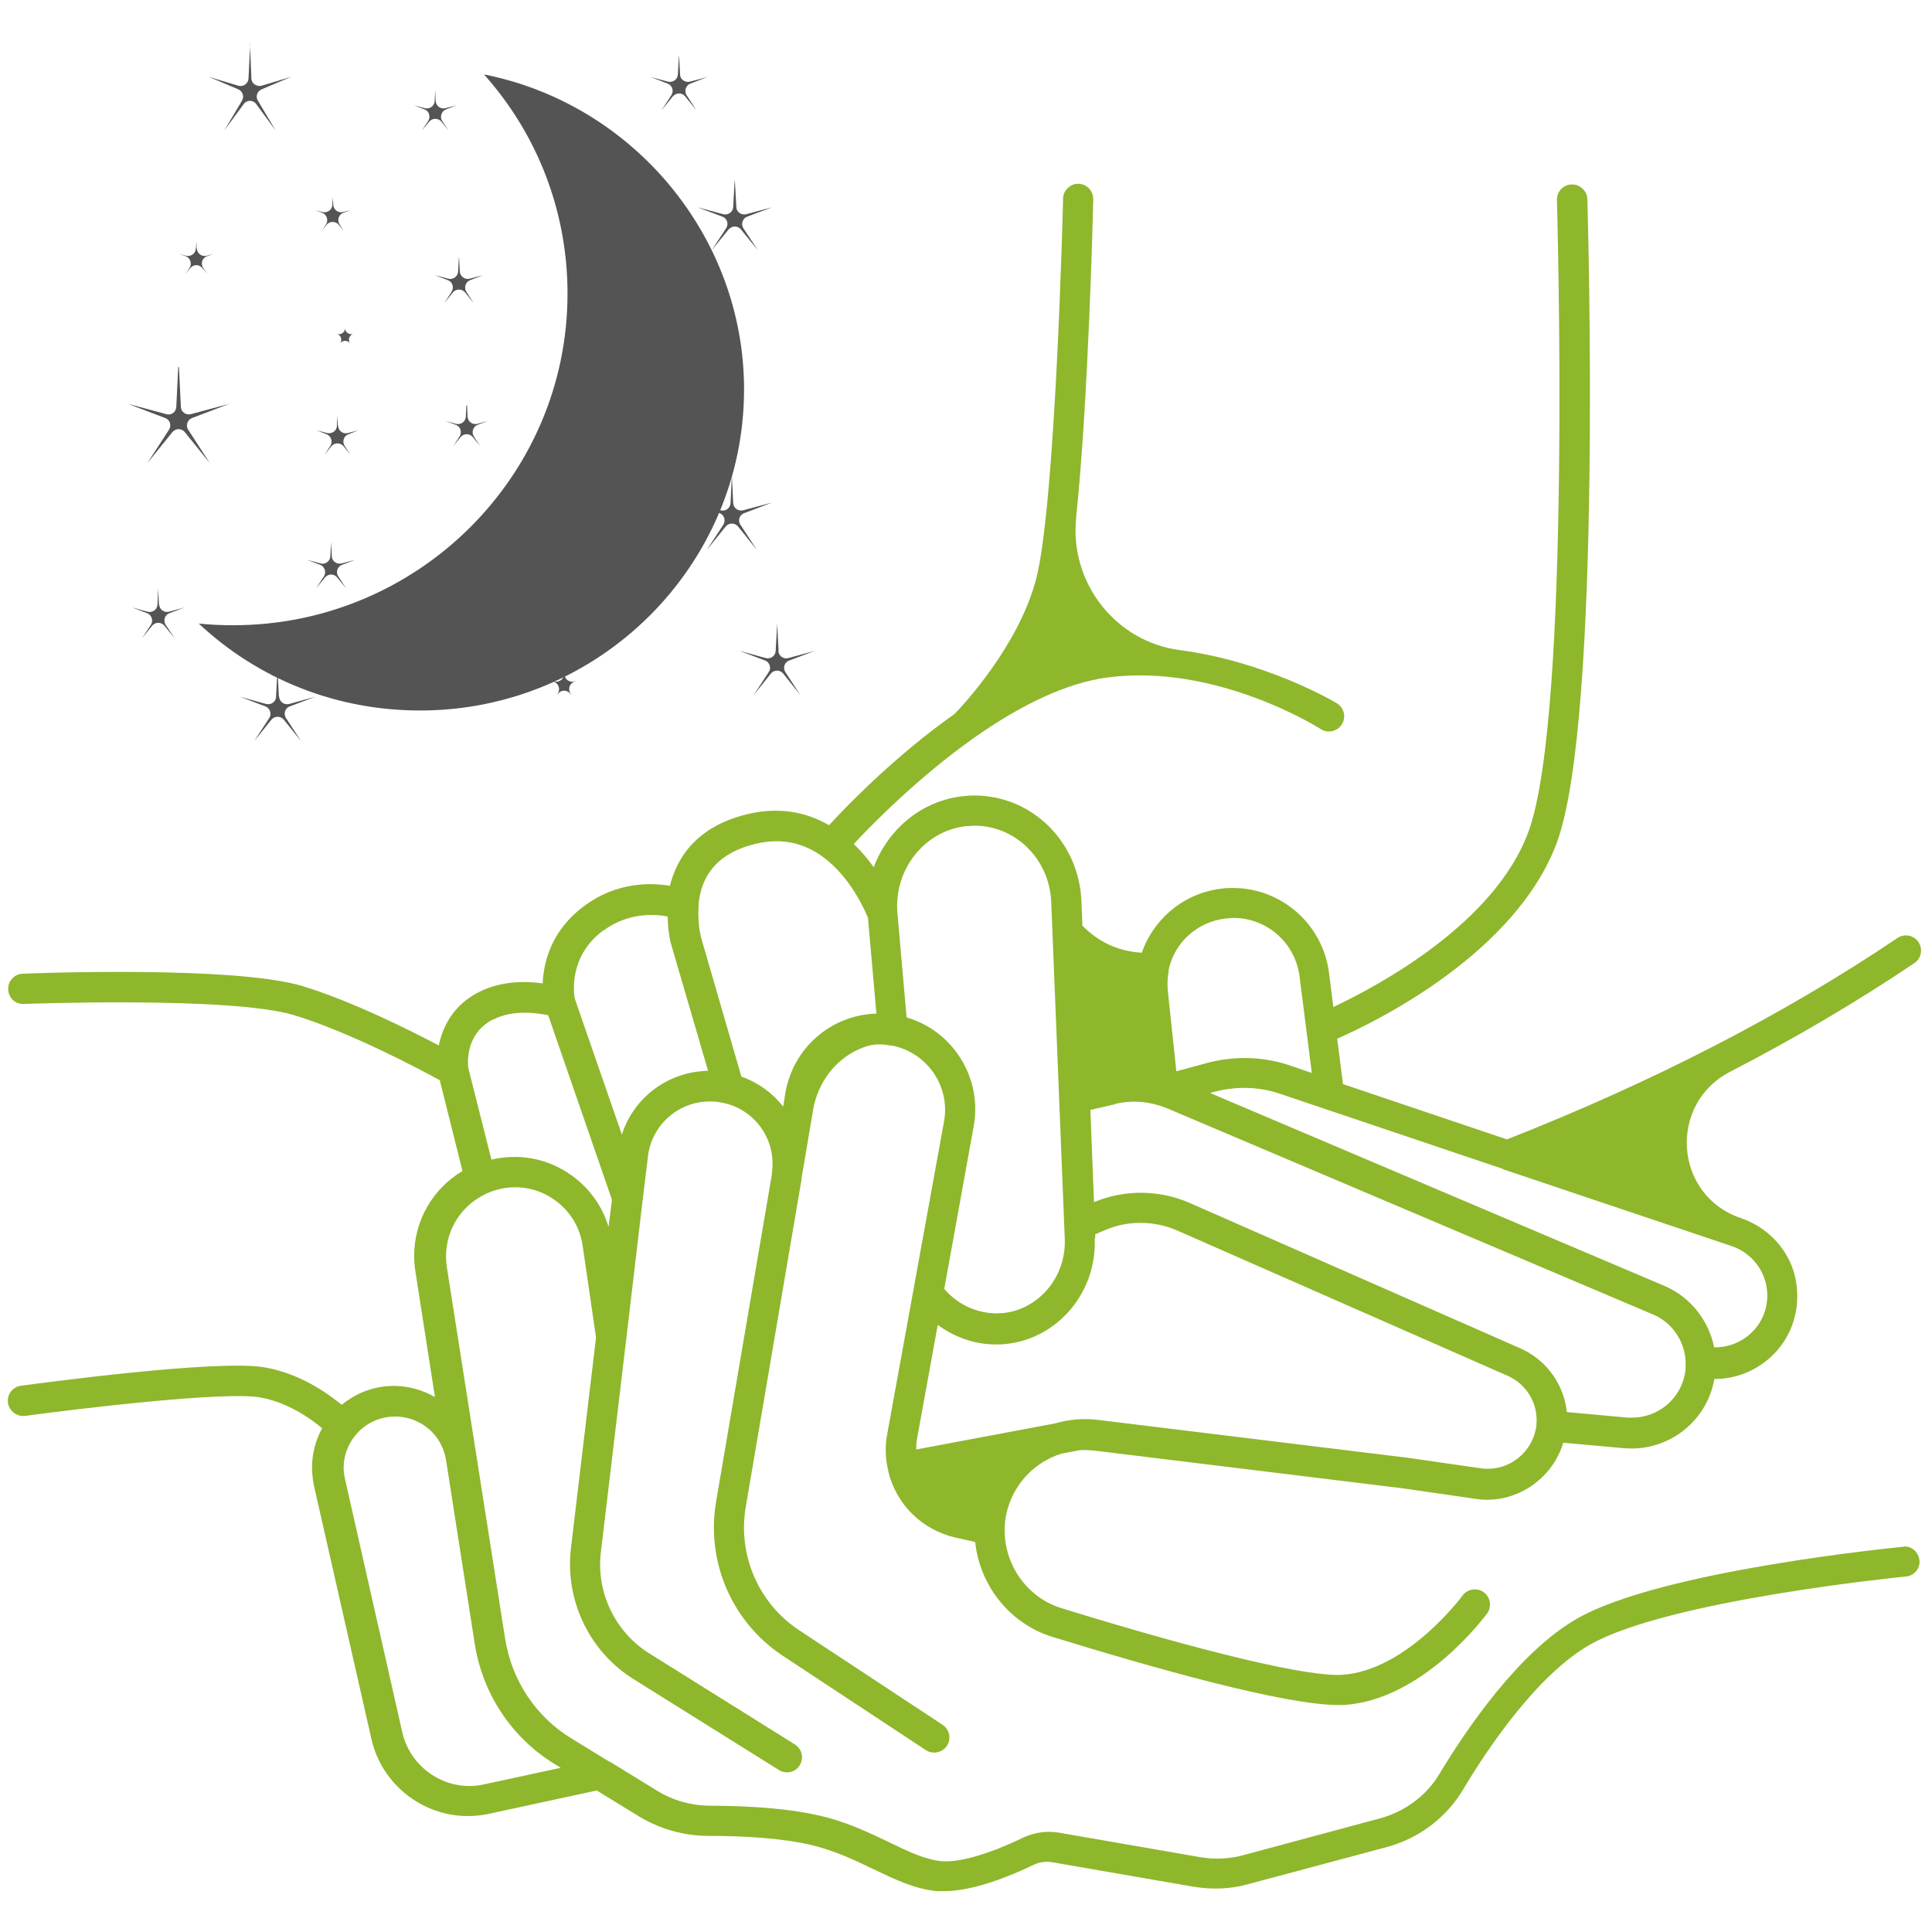
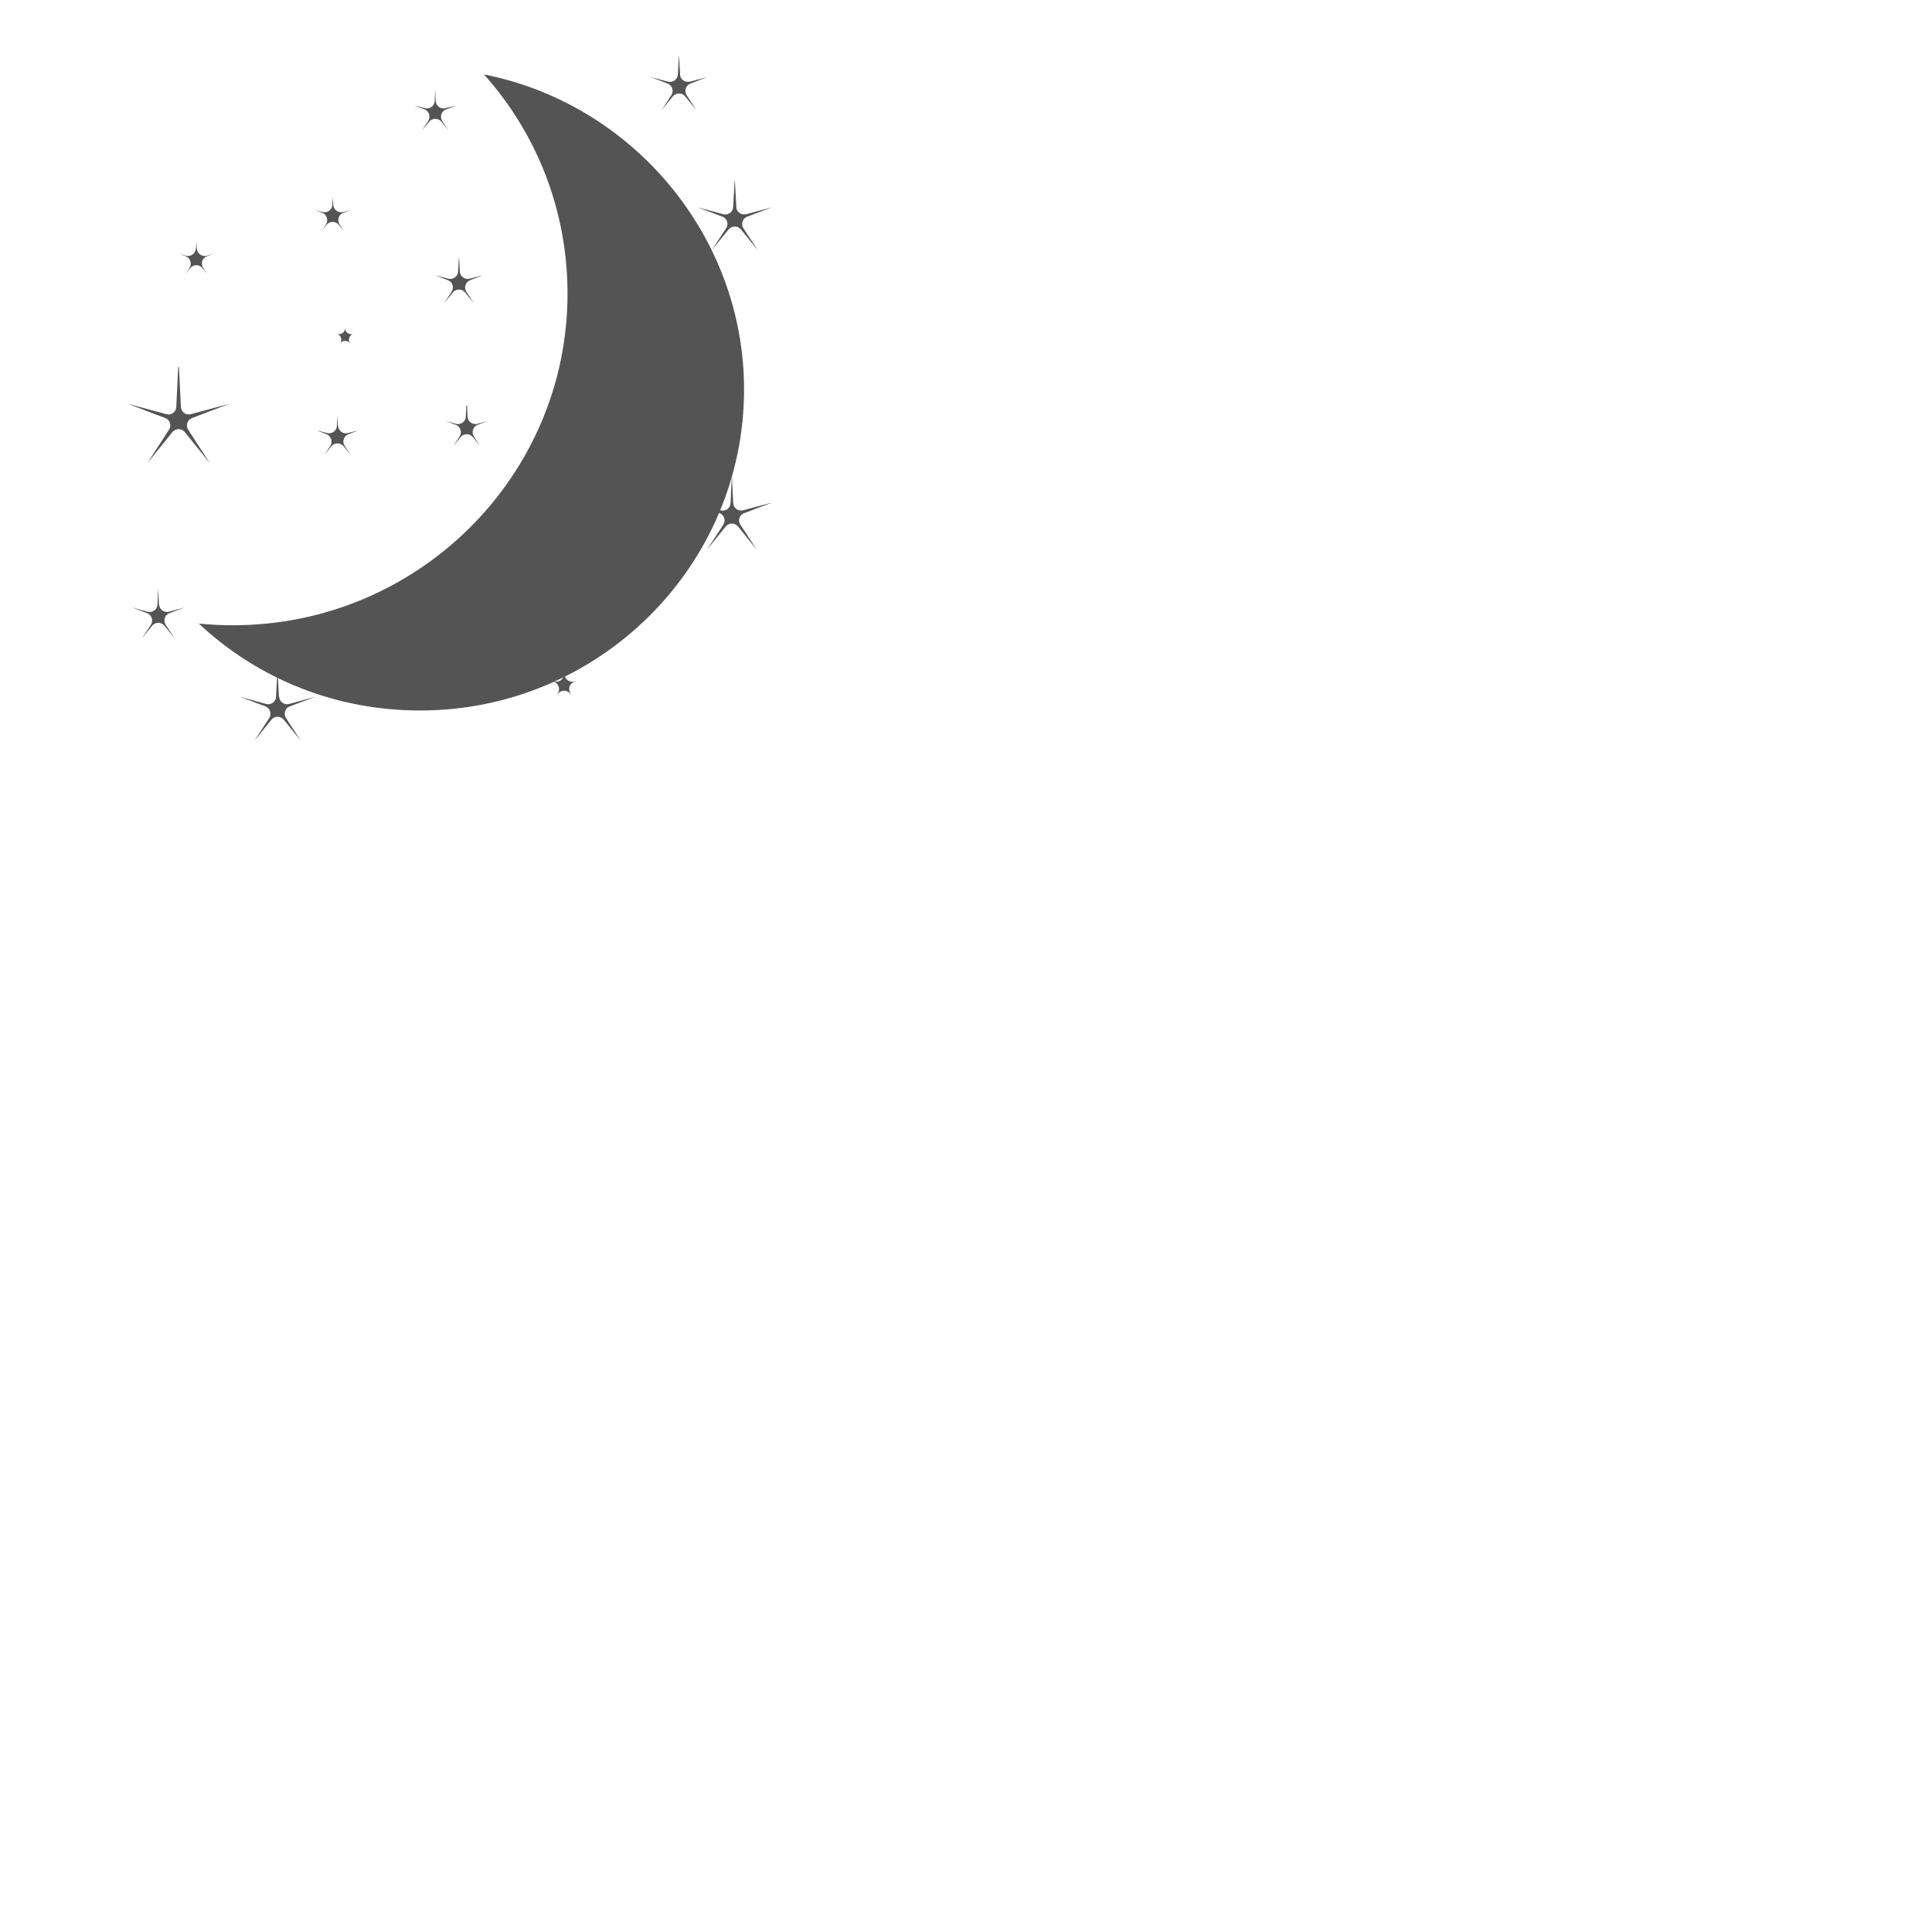
<svg xmlns="http://www.w3.org/2000/svg" id="Ebene_1" data-name="Ebene 1" viewBox="0 0 80 80">
  <defs>
    <style>
      .cls-1 {
        clip-path: url(#clippath-6);
      }

      .cls-2 {
        clip-path: url(#clippath-7);
      }

      .cls-3 {
        clip-path: url(#clippath-4);
      }

      .cls-4 {
        fill: none;
      }

      .cls-5 {
        clip-path: url(#clippath-1);
      }

      .cls-6 {
        clip-path: url(#clippath-5);
      }

      .cls-7 {
        clip-path: url(#clippath-3);
      }

      .cls-8 {
        fill: #545454;
      }

      .cls-9 {
        clip-path: url(#clippath-2);
      }

      .cls-10 {
        fill: #8eb72c;
      }

      .cls-11 {
        clip-path: url(#clippath);
      }
    </style>
    <clipPath id="clippath">
-       <rect class="cls-4" x=".32" y="7.42" width="79.32" height="70.99" />
-     </clipPath>
+       </clipPath>
    <clipPath id="clippath-1">
      <rect class="cls-4" x="8.24" y="3.01" width="22.6" height="26.57" />
    </clipPath>
    <clipPath id="clippath-2">
      <rect class="cls-4" x="7.94" y="1.81" width="4.74" height="3.83" />
    </clipPath>
    <clipPath id="clippath-3">
      <rect class="cls-4" x="26.89" y="1.81" width="3.16" height="3.04" />
    </clipPath>
    <clipPath id="clippath-4">
      <rect class="cls-4" x="9.52" y="26.96" width="3.95" height="3.8" />
    </clipPath>
    <clipPath id="clippath-5">
      <rect class="cls-4" x="5.33" y="15.12" width="4.2" height="4.74" />
    </clipPath>
    <clipPath id="clippath-6">
-       <rect class="cls-4" x="30.05" y="25.38" width="3.82" height="3.95" />
-     </clipPath>
+       </clipPath>
    <clipPath id="clippath-7">
      <rect class="cls-4" x="5.33" y="23.8" width="2.62" height="3.16" />
    </clipPath>
  </defs>
  <g class="cls-11">
    <path class="cls-10" d="M78.89,64.04c-.41.04-10.1.99-13.58,2.98-2.43,1.38-4.62,4.63-5.71,6.44-.53.89-1.42,1.55-2.44,1.83l-5.72,1.54c-.53.14-1.12.17-1.69.08l-5.88-1.02c-.5-.09-1.02-.02-1.5.2-1.4.68-2.62,1.03-3.35.98-.7-.06-1.41-.4-2.23-.8-.84-.4-1.79-.86-2.95-1.11-1.09-.25-2.58-.38-4.42-.39-.78,0-1.55-.21-2.21-.62l-1.97-1.21s-.01,0-.02,0l-1.55-.95c-1.47-.89-2.47-2.39-2.75-4.11l-2.42-15.43c-.02-.14-.03-.28-.03-.43,0-1.14.67-2.16,1.73-2.62.15-.07.31-.12.48-.16.62-.15,1.28-.08,1.85.19.89.43,1.47,1.23,1.6,2.18l.55,3.77-1.04,8.74c-.25,2.14.76,4.26,2.58,5.4l6.03,3.77c.1.07.22.1.33.1.21,0,.42-.1.53-.29.19-.3.1-.68-.2-.87l-6.03-3.77c-1.41-.88-2.2-2.53-2-4.18l1.05-8.82h0s.68-5.76.68-5.76h0s.22-1.81.22-1.81c.15-1.3,1.25-2.28,2.56-2.28.12,0,.24,0,.34.02.1.02.2.03.31.06,1.29.32,2.12,1.57,1.92,2.89,0,.02,0,.04,0,.06l-2.31,13.55c-.42,2.48.66,4.98,2.76,6.37l5.93,3.91c.1.07.23.1.35.1.2,0,.4-.1.52-.28.19-.29.11-.68-.18-.87l-5.93-3.91c-1.69-1.11-2.56-3.12-2.22-5.11l2.31-13.56s0-.02,0-.03c0,0,0-.02,0-.02,0,0,0,0,0,0l.48-2.84c.2-1.17.99-2.19,2.11-2.59.32-.12.63-.15,1.08-.07.02,0,.03,0,.05,0,.7.13,1.31.52,1.73,1.11.42.6.58,1.32.45,2.04l-2.35,12.93c-.1.51-.08,1.04.04,1.52h0s0,.02,0,.03c.33,1.38,1.4,2.43,2.79,2.75l.81.18c.19,1.81,1.44,3.39,3.2,3.93,4.22,1.3,9.61,2.82,11.82,2.82.09,0,.17,0,.25,0,3.28-.21,5.82-3.65,5.93-3.79.2-.28.14-.67-.14-.88-.28-.2-.68-.14-.88.14-.02.03-2.31,3.11-4.99,3.28-1.41.09-5.65-.92-11.62-2.76-1.39-.43-2.35-1.74-2.35-3.24,0-.21.02-.43.07-.66.26-1.19,1.13-2.14,2.29-2.5l.75-.14c.21-.02.42,0,.64.02l12.75,1.56,3.04.44c1.6.23,3.14-.81,3.59-2.33l2.54.23c.1,0,.19.01.29.01,1.67,0,3.12-1.2,3.42-2.84,0-.01,0-.02,0-.04,0,0,.02,0,.03,0,1.57,0,2.99-1.1,3.33-2.68.08-.35.1-.71.06-1.12-.12-1.32-1.05-2.43-2.31-2.86-2.77-.93-3.04-4.72-.45-6.06,2.71-1.4,5.27-2.91,7.63-4.5.29-.19.36-.58.17-.87-.19-.29-.59-.36-.87-.17-4.7,3.17-10.14,5.97-16.17,8.34l-6.79-2.29-.24-1.88c1.67-.73,7.41-3.56,9.1-8.13,1.88-5.11,1.28-25.76,1.26-26.63-.01-.35-.32-.63-.65-.61-.35,0-.62.3-.61.64,0,.21.62,21.28-1.18,26.16-1.4,3.81-6.22,6.38-8.08,7.26l-.18-1.43c-.26-2-1.97-3.5-3.97-3.5-.14,0-.28,0-.42.02-1.56.16-2.85,1.21-3.36,2.66-.97-.06-1.78-.43-2.46-1.12l-.04-1.01c-.1-2.46-2.04-4.38-4.44-4.38-.15,0-.3.01-.48.03-1.71.19-3.1,1.38-3.68,2.94-.23-.32-.5-.65-.83-.96.81-.87,2.71-2.79,4.97-4.39,0,0,0,0,0,0,0,0,0,0,0,0,2.03-1.43,3.87-2.27,5.48-2.5,4.54-.63,8.85,2.1,8.89,2.13.29.19.68.1.87-.19.19-.29.1-.68-.19-.87-.12-.08-2.97-1.75-6.52-2.21-2.66-.35-4.56-2.79-4.29-5.46,0-.01,0-.02,0-.04.51-4.82.7-12.75.71-13.17,0-.35-.27-.63-.61-.64-.32-.02-.64.27-.64.61,0,.13-.31,12.71-1.12,15.77-.74,2.8-3.08,5.27-3.37,5.57-2.45,1.73-4.42,3.76-5.2,4.61-1.02-.59-2.15-.75-3.37-.46-2.18.52-2.95,1.88-3.22,2.97-.82-.14-2.22-.15-3.53.82-1.39,1.02-1.7,2.34-1.74,3.22-.7-.1-1.72-.11-2.64.36-1.05.53-1.5,1.42-1.66,2.21-1.27-.67-3.67-1.86-5.65-2.46-2.81-.85-11.22-.53-11.58-.51-.35.01-.62.31-.6.65.01.35.29.62.65.6.09,0,8.55-.32,11.17.46,2.26.68,5.22,2.24,6.05,2.7l.94,3.76c-1.23.73-2,2.05-2,3.51,0,.23.02.44.05.64l.81,5.21c-.8-.46-1.75-.59-2.64-.33-.45.13-.86.36-1.22.65-.61-.5-1.75-1.3-3.19-1.55-1.95-.34-9.26.65-10.09.76-.35.05-.59.36-.54.71.05.34.37.58.71.54,2.2-.3,8.22-1.02,9.71-.77,1.15.2,2.1.87,2.59,1.28-.27.49-.42,1.05-.42,1.63,0,.24.03.48.08.75l2.38,10.49c.43,1.89,2.13,3.19,3.99,3.19.28,0,.57-.03.86-.09l4.48-.97,1.76,1.08c.87.52,1.86.8,2.86.8,1.73,0,3.16.13,4.15.35,1.02.23,1.86.63,2.67,1.02.9.43,1.74.84,2.68.92.08,0,.16,0,.25,0,1.19,0,2.68-.59,3.74-1.1.23-.11.49-.14.74-.1l5.89,1.02c.75.12,1.53.09,2.23-.11l5.72-1.53c1.35-.36,2.49-1.22,3.19-2.4,1.02-1.71,3.07-4.75,5.25-5.99,3.25-1.85,12.98-2.81,13.08-2.82.35-.03.6-.34.56-.68s-.34-.6-.68-.56ZM62.24,48.42s0,0,.01,0l9.46,3.18c.88.3,1.47,1.12,1.47,2.05,0,.16-.02.31-.05.46-.22,1.01-1.14,1.7-2.15,1.68-.23-1.12-.98-2.08-2.05-2.54l-18.82-7.99.14-.04c.91-.25,1.87-.23,2.75.07l9.23,3.11ZM48.38,40.2c.24-1.18,1.21-2.05,2.41-2.17.1,0,.19-.02.29-.02,1.38,0,2.55,1.03,2.73,2.41l.51,4.01-.9-.31c-1.13-.38-2.33-.41-3.49-.09l-1.22.33-.35-3.3c-.03-.29-.02-.59.04-.86ZM46.18,45.71c.58-.14,1.21-.12,1.8.06.13.04.27.09.39.14l20.08,8.52c.79.33,1.32,1.11,1.35,1.98,0,.17,0,.32-.03.47-.19,1.05-1.11,1.82-2.18,1.82-.07,0-.13,0-.2,0l-2.51-.23c-.12-1.14-.84-2.16-1.93-2.64l-13.69-6.02c-1.26-.55-2.7-.56-3.96-.03l-.15-3.82,1.04-.24ZM45.35,51.26v-.15s.42-.18.42-.18c.94-.4,2.03-.39,2.97.02l13.69,6.02c.79.35,1.27,1.15,1.19,2.03,0,.08-.02.16-.04.24-.23,1.01-1.21,1.71-2.25,1.56l-3.06-.44-12.76-1.56c-.62-.08-1.23-.03-1.82.14l-5.75,1.08c0-.14,0-.29.03-.43l.86-4.73c.69.51,1.53.81,2.39.81.15,0,.3,0,.45-.02,2.14-.23,3.75-2.15,3.66-4.36ZM40.02,34.21c.11,0,.22-.02.33-.02,1.71,0,3.11,1.39,3.18,3.17l.56,13.95c.06,1.55-1.06,2.9-2.54,3.06-.92.09-1.84-.28-2.45-1l1.22-6.74c.19-1.05-.05-2.11-.66-2.98-.52-.74-1.26-1.27-2.12-1.52l-.38-4.33c-.15-1.79,1.12-3.4,2.84-3.59ZM28.92,37.51c.1-1.35.9-2.22,2.37-2.57,1.04-.25,1.98-.06,2.81.56,1.12.83,1.71,2.19,1.84,2.5l.35,3.97c-1.88.06-3.45,1.42-3.77,3.29l-.09.56c-.44-.56-1.03-.99-1.73-1.24l-1.67-5.76s-.16-.59-.1-1.31ZM24.99,38.53c1.01-.74,2.08-.69,2.66-.58,0,.69.15,1.2.16,1.22l1.51,5.17c-1.66.03-3.08,1.11-3.57,2.64l-1.95-5.63c-.04-.23-.26-1.76,1.19-2.83ZM20.44,42.21c.81-.41,1.79-.27,2.26-.17l2.64,7.64-.14,1.12c-.26-.85-.79-1.6-1.53-2.13-.92-.66-2.03-.9-3.15-.69-.06.01-.11.03-.17.04l-.96-3.8c0-.06-.2-1.38,1.03-2.01ZM20.03,73.89c-1.51.33-3.02-.64-3.37-2.15l-2.37-10.48c-.04-.18-.06-.33-.06-.48,0-.49.17-.96.48-1.34.27-.34.64-.58,1.06-.7.59-.17,1.22-.08,1.74.25.52.33.86.86.96,1.47,0,0,0,0,0,0l1.19,7.62c.33,2.08,1.55,3.9,3.33,4.98l.23.14-3.19.69Z" />
  </g>
  <g class="cls-5">
    <path class="cls-8" d="M20.04,3.08c2.24,2.51,3.46,5.71,3.46,9.08,0,7.57-6.21,13.73-13.85,13.73-.47,0-.94-.02-1.42-.07,2.49,2.33,5.72,3.6,9.17,3.6,7.39,0,13.41-5.97,13.41-13.3,0-6.32-4.59-11.82-10.78-13.04Z" />
  </g>
  <g class="cls-9">
-     <path class="cls-8" d="M10.35,1.81l.06,1.44c0,.21.22.35.42.3l1.23-.37-1.23.52c-.18.08-.26.3-.15.47l.73,1.23-.8-1.09c-.13-.18-.39-.18-.52,0l-.8,1.09.73-1.23c.1-.17.03-.39-.15-.47l-1.23-.52,1.23.37c.2.06.41-.09.42-.3l.07-1.44Z" />
-   </g>
+     </g>
  <path class="cls-8" d="M18.02,3.71l.02.47c.01.21.21.35.41.3l.45-.12-.43.17c-.19.07-.27.31-.16.48l.26.39-.29-.36c-.13-.16-.38-.16-.51,0l-.3.36.26-.39c.11-.17.04-.41-.15-.48l-.44-.17.45.12c.2.05.4-.09.41-.3l.02-.47Z" />
-   <path class="cls-8" d="M13.71,22.45l.03.58c0,.21.21.35.41.3l.56-.15-.55.21c-.19.07-.27.31-.15.48l.32.49-.37-.45c-.13-.16-.37-.16-.5,0l-.37.45.32-.49c.11-.17.04-.41-.15-.48l-.55-.21.56.15c.2.06.4-.09.41-.3l.03-.58Z" />
  <path class="cls-8" d="M23.35,27.92v-.09s0,.09,0,.09c0,.21-.21.35-.41.3l-.09-.02.09.03c.19.07.27.31.16.48l-.05.08.06-.07c.13-.16.37-.16.5,0l.06.07-.05-.08c-.11-.17-.04-.41.16-.48l.09-.03-.09.02c-.2.05-.4-.09-.41-.3Z" />
  <g class="cls-7">
    <path class="cls-8" d="M28.12,2.33l.04.75c0,.21.21.35.41.3l.72-.19-.7.27c-.19.07-.27.31-.16.48l.41.63-.47-.58c-.13-.16-.37-.16-.51,0l-.47.58.41-.63c.11-.17.04-.41-.16-.48l-.7-.27.72.19c.2.05.4-.09.41-.3l.04-.75Z" />
  </g>
  <path class="cls-8" d="M8.14,10.29v-.29s-.03.29-.03.29c-.01.21-.21.35-.41.3l-.28-.08.27.1c.19.07.27.31.16.48l-.16.24.19-.23c.13-.16.37-.16.5,0l.19.23-.16-.24c-.11-.18-.04-.41.16-.48l.27-.1-.28.08c-.2.05-.4-.09-.41-.3Z" />
  <path class="cls-8" d="M19.34,16.79l.02.46c.01.21.21.35.41.3l.44-.12-.43.16c-.19.07-.27.31-.16.48l.25.39-.29-.36c-.13-.16-.38-.16-.51,0l-.29.36.25-.39c.11-.17.04-.41-.16-.48l-.43-.16.44.12c.2.05.4-.09.41-.3l.02-.46Z" />
  <path class="cls-8" d="M13.8,8.48l-.02-.31-.02.31c0,.21-.21.35-.41.3l-.3-.08.29.11c.19.07.27.31.16.48l-.17.26.19-.24c.13-.16.38-.16.51,0l.2.24-.17-.26c-.11-.17-.04-.41.16-.48l.29-.11-.3.08c-.2.05-.4-.09-.41-.3Z" />
  <path class="cls-8" d="M14.29,13.6c0,.16.17.27.32.23-.15.06-.21.24-.12.38-.1-.13-.3-.13-.4,0,.09-.14.03-.32-.12-.38.16.04.31-.07.32-.23Z" />
  <g class="cls-3">
    <path class="cls-8" d="M11.55,28.85l-.06-1.13-.06,1.13c0,.21-.21.35-.41.3l-1.09-.3,1.06.4c.19.07.27.31.16.48l-.62.95.71-.88c.13-.16.38-.16.51,0l.71.88-.62-.95c-.11-.17-.04-.41.16-.48l1.06-.4-1.09.3c-.2.05-.4-.09-.41-.3Z" />
  </g>
  <path class="cls-8" d="M13.99,17.63l-.02-.44-.02.44c0,.21-.21.35-.41.3l-.43-.11.41.16c.19.07.27.31.16.48l-.24.37.28-.35c.13-.16.38-.16.51,0l.28.35-.24-.37c-.11-.17-.04-.41.16-.48l.41-.16-.43.11c-.2.06-.4-.09-.41-.3Z" />
  <g class="cls-6">
    <path class="cls-8" d="M7.41,15.2l.08,1.65c.01.21.21.35.41.3l1.6-.43-1.55.59c-.19.07-.27.31-.16.48l.9,1.39-1.04-1.29c-.13-.16-.37-.16-.51,0l-1.04,1.29.9-1.39c.11-.17.04-.41-.16-.48l-1.55-.59,1.6.43c.2.06.4-.09.41-.3l.08-1.65Z" />
  </g>
  <g class="cls-1">
    <path class="cls-8" d="M32.24,26.95l-.06-1.13-.06,1.13c-.01.21-.21.35-.41.3l-1.09-.3,1.06.4c.19.07.27.31.15.48l-.62.95.71-.89c.13-.16.38-.16.51,0l.71.89-.62-.95c-.11-.17-.04-.41.16-.48l1.06-.4-1.1.3c-.2.05-.4-.09-.41-.3Z" />
  </g>
  <path class="cls-8" d="M19.01,10.67l.03.57c.01.21.21.35.41.3l.56-.15-.54.21c-.19.07-.27.31-.16.48l.31.48-.36-.45c-.13-.16-.38-.16-.51,0l-.36.45.31-.48c.11-.18.04-.41-.16-.48l-.54-.21.56.15c.2.05.4-.09.41-.3l.03-.57Z" />
  <path class="cls-8" d="M30.3,19.59l.06,1.24c.01.21.21.35.41.3l1.2-.32-1.16.44c-.19.07-.27.31-.15.48l.68,1.04-.78-.97c-.13-.16-.38-.16-.51,0l-.78.97.68-1.04c.11-.17.04-.41-.15-.48l-1.16-.44,1.2.32c.2.06.4-.09.41-.3l.06-1.24Z" />
  <g class="cls-2">
    <path class="cls-8" d="M6.58,25.03l-.03-.67-.03.67c0,.21-.21.35-.41.3l-.65-.18.63.24c.19.07.27.31.16.48l-.37.56.42-.52c.13-.16.38-.16.51,0l.42.52-.37-.56c-.11-.18-.04-.41.16-.48l.63-.24-.65.18c-.2.05-.4-.09-.41-.3Z" />
  </g>
  <path class="cls-8" d="M30.43,7.48l.06,1.09c0,.21.21.35.41.3l1.08-.29-1.04.39c-.19.07-.27.31-.16.48l.6.91-.7-.86c-.13-.16-.37-.16-.51,0l-.7.86.6-.91c.11-.18.04-.41-.16-.48l-1.04-.39,1.08.29c.2.05.4-.09.41-.3l.06-1.09Z" />
</svg>